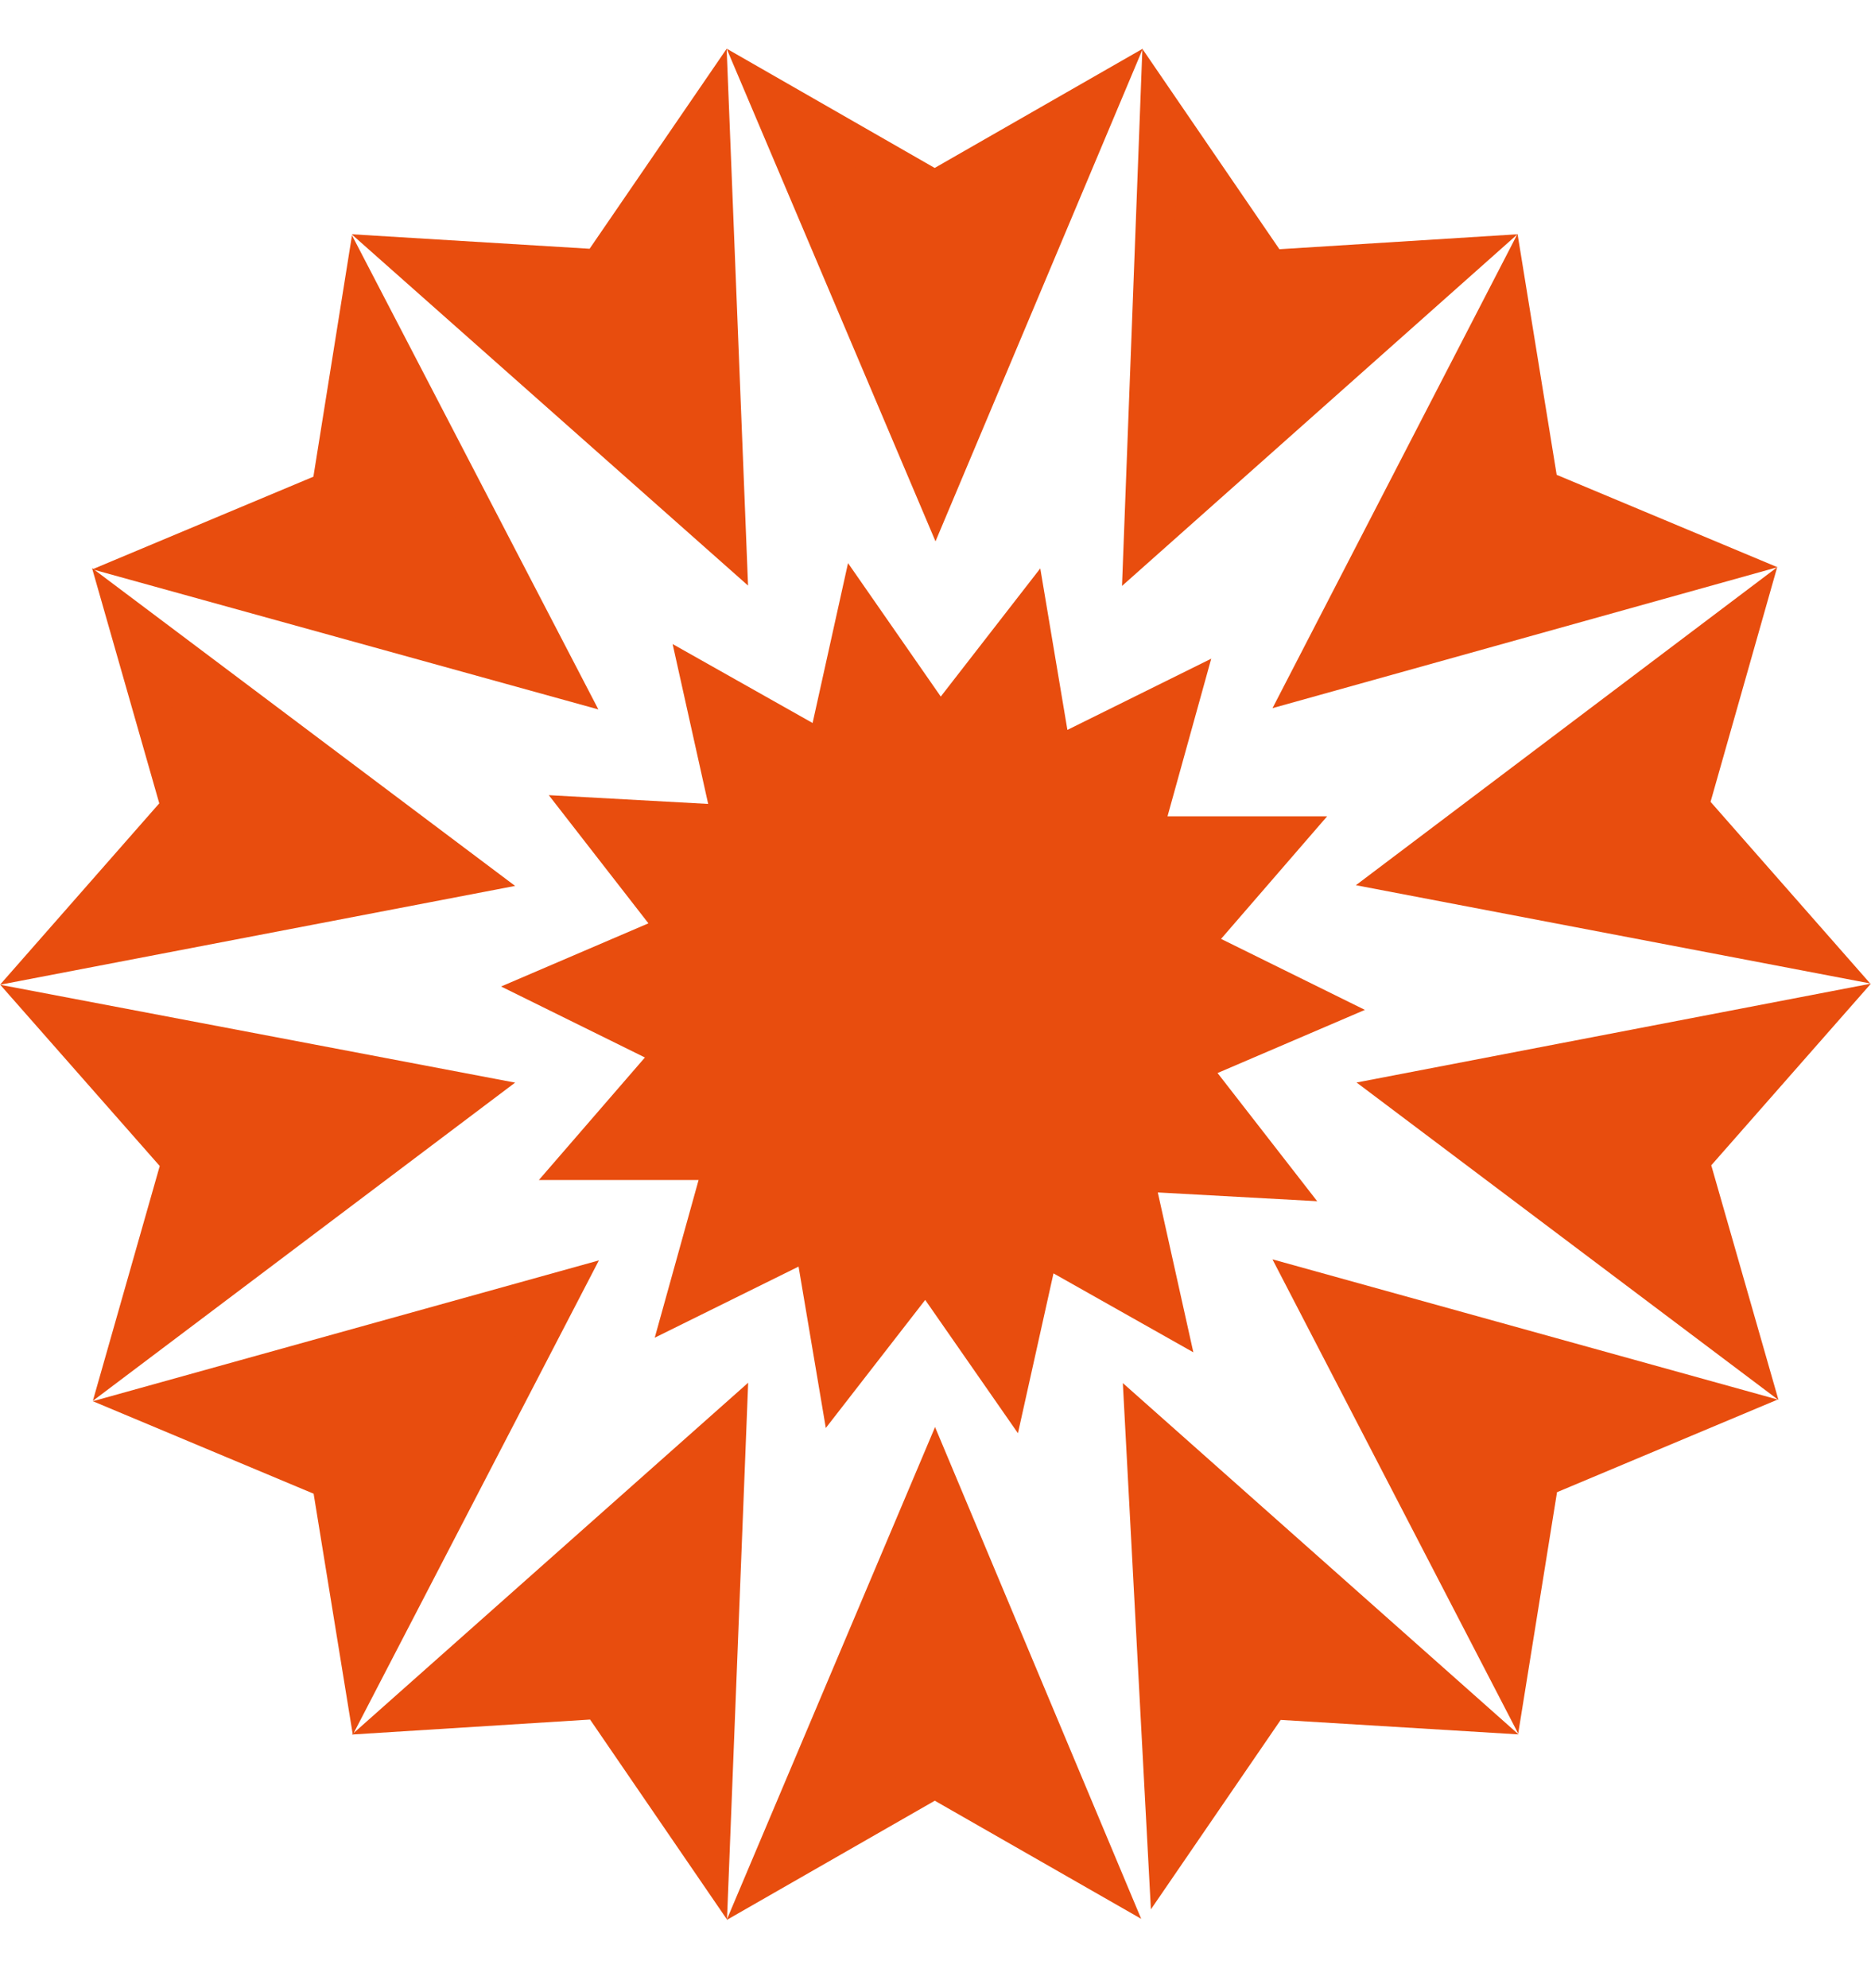
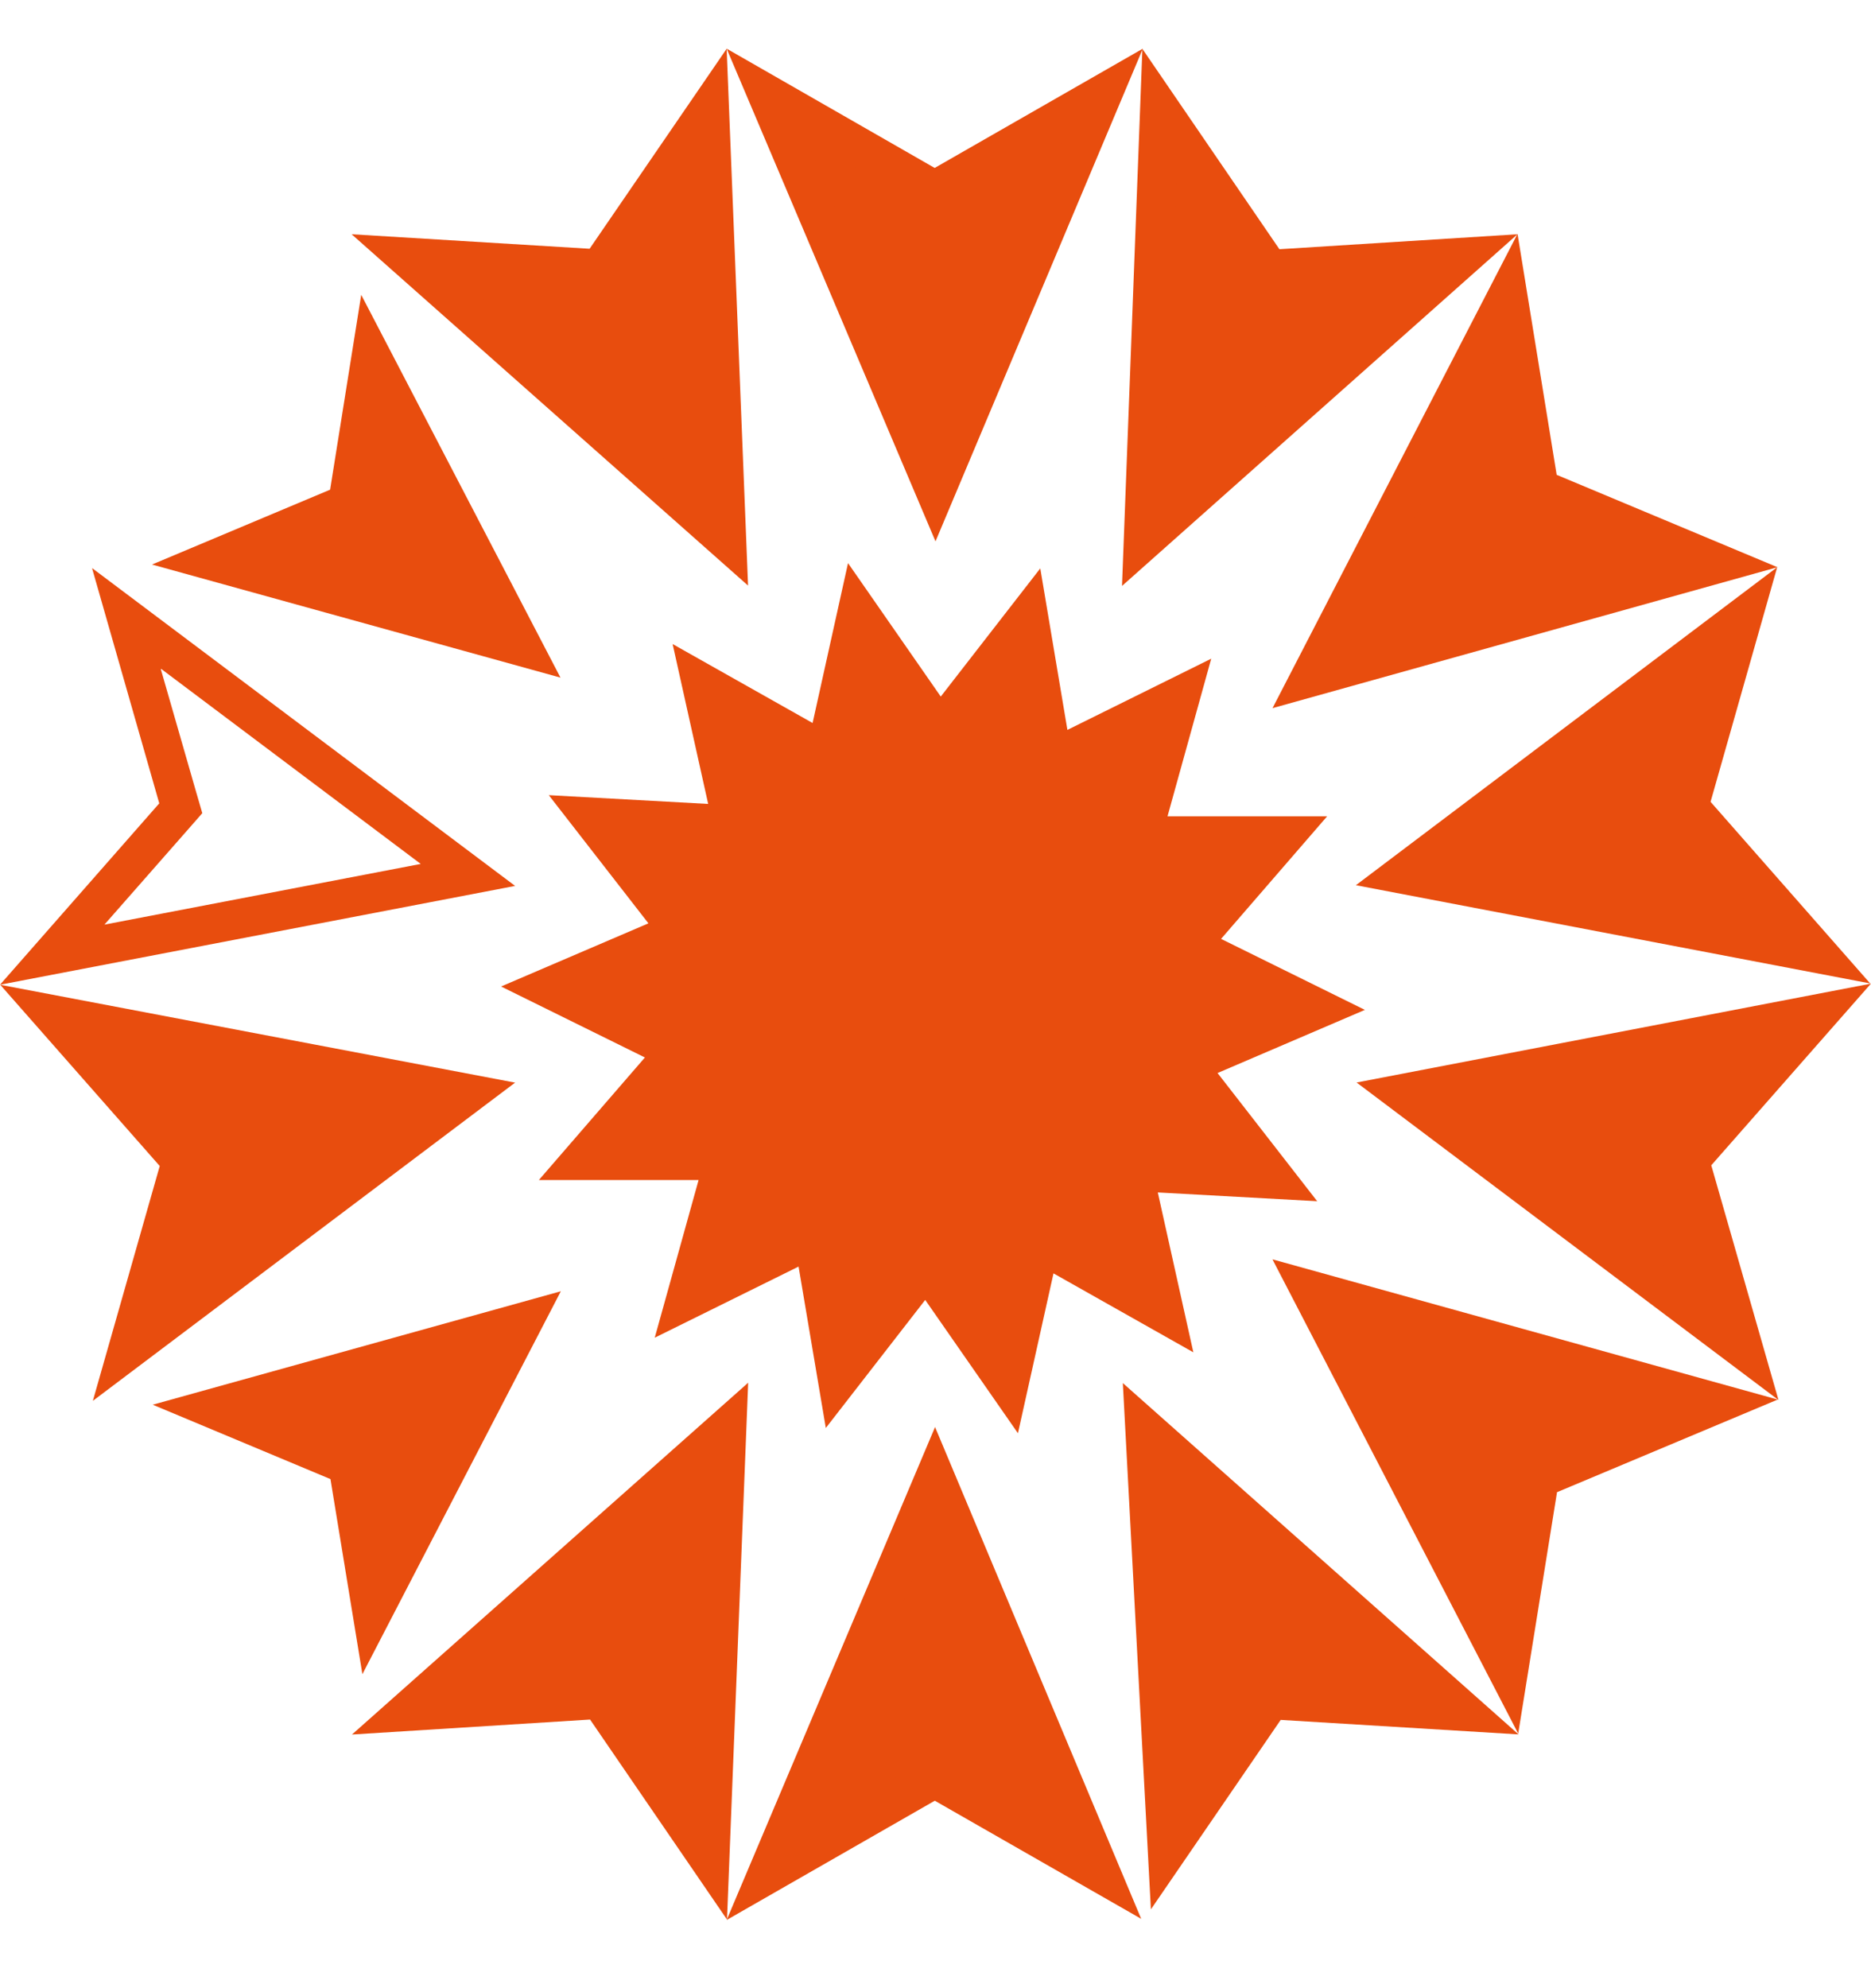
<svg xmlns="http://www.w3.org/2000/svg" data-bbox="0 0.416 16 16.001" viewBox="0 0 16 17" height="17" width="16" data-type="color">
  <g>
    <path fill="#E84D0E" d="m1.3 4.827 1.523-.64.266-1.666 1.704 3.273L1.3 4.827Z" data-color="1" />
-     <path fill="#E84D0E" d="M3.174 3.039 4.471 5.53l-2.656-.734.988-.414.171-.071.03-.185.174-1.081M3.01 2.012l-.33 2.064-1.89.792 4.327 1.198L3.01 2.012Z" data-color="1" />
    <path fill="#E84D0E" d="M1.55 9.93.447 8.679l3.555.677-2.915 2.195.463-1.62Z" data-color="1" />
    <path fill="#E84D0E" d="m.893 8.933 2.705.515-2.22 1.67.3-1.053.052-.182-.121-.138-.716-.815M0 8.418 1.366 9.97l-.572 2.008 3.611-2.721L0 8.42v-.003Z" data-color="1" />
-     <path fill="#E84D0E" d="m1.546 6.909-.463-1.62 2.919 2.192-3.555.68 1.1-1.252Z" data-color="1" />
    <path fill="#E84D0E" d="m1.379 5.72 2.219 1.667-2.705.519.716-.815.121-.138-.053-.182-.302-1.05m-.587-.86.574 2.008L0 8.42l4.405-.845L.791 4.86H.788Z" data-color="1" />
    <path fill="#E84D0E" d="m9.917.92.946 1.378 1.641-.1-2.725 2.424.138-3.701Z" data-color="1" />
    <path fill="#E84D0E" d="m10.062 1.426.614.896.104.155.184-.01 1.067-.068-2.074 1.846.105-2.816M9.769.42l-.174 4.59 3.382-3.007-2.036.128L9.77.419Z" data-color="1" />
    <path fill="#E84D0E" d="m3.483 2.2 1.641.102L6.07.92l.147 3.704L3.483 2.2Z" data-color="1" />
    <path fill="#E84D0E" d="m5.925 1.426.115 2.82L3.96 2.4l1.067.064.184.01.105-.155.613-.9M6.214.417l-1.172 1.71-2.035-.124 3.39 3.004-.183-4.59Z" data-color="1" />
    <path fill="#E84D0E" d="m8.896 4.86.232 1.381 1.23-.609-.374 1.348h1.365l-.907 1.048 1.23.607-1.26.54.852 1.096-1.363-.075.304 1.367-1.196-.675-.304 1.367-.793-1.14-.85 1.095-.233-1.38-1.23.608.375-1.348H4.608l.907-1.048-1.23-.607 1.26-.54-.852-1.096 1.363.075-.304-1.367 1.197.675.303-1.367.793 1.141.851-1.096Z" data-color="1" />
    <path fill="#E84D0E" d="m2.826 12.647-1.52-.636 3.49-.97-1.697 3.274-.273-1.668Z" data-color="1" />
-     <path fill="#E84D0E" d="m4.471 11.304-1.293 2.492-.174-1.081-.03-.185-.17-.071-.989-.414 2.656-.738m.647-.529L.794 11.981l1.888.791.335 2.061 2.104-4.055h-.003Z" data-color="1" />
    <path fill="#E84D0E" d="m6.556.807 1.438.821L9.428.807 7.997 4.208 6.556.807Z" data-color="1" />
    <path fill="#E84D0E" d="m9.086 1.194-1.09 2.59L6.9 1.197l.932.532.161.091.161-.09.932-.536Zm.687-.778-1.78 1.02L6.214.416 8 4.629 9.773.416Z" data-color="1" />
    <path fill="#E84D0E" d="m11.207 11.038 3.486.967-1.523.64-.266 1.663-1.697-3.27Z" data-color="1" />
    <path fill="#E84D0E" d="m11.532 11.3 2.65.735-.989.414-.17.07-.03.186-.174 1.081-1.29-2.489m-.647-.528 2.101 4.054.332-2.064 1.887-.792-4.317-1.198h-.003Z" data-color="1" />
    <path fill="#E84D0E" d="m12.898 2.518.269 1.663 1.523.637-3.486.973 1.694-3.273Z" data-color="1" />
    <path fill="#E84D0E" d="m12.812 3.036.174 1.081.03.186.17.07.989.415-2.65.737 1.287-2.489ZM12.977 2l-2.095 4.055L15.2 4.85l-1.888-.79-.335-2.062Z" data-color="1" />
    <path fill="#E84D0E" d="m5.13 14.53-1.64.105 2.734-2.428-.148 3.704-.945-1.38Z" data-color="1" />
    <path fill="#E84D0E" d="m6.043 12.591-.111 2.819-.617-.9-.105-.154-.184.01-1.067.067 2.081-1.845m.358-.765L3.01 14.831l2.036-.128 1.171 1.71.181-4.59Z" data-color="1" />
    <path fill="#E84D0E" d="m11.998 9.35 3.549-.683-1.1 1.253.463 1.62-2.912-2.19Z" data-color="1" />
    <path fill="#E84D0E" d="m15.1 8.923-.715.815-.122.141.053.182.302 1.051-2.213-1.667 2.699-.519m.893-.515-4.396.845 3.608 2.715-.575-2.007L16 8.41h-.003Z" data-color="1" />
    <path fill="#E84D0E" d="m9.79 12.21 2.724 2.418-1.645-.101-.89 1.3-.19-3.617Z" data-color="1" />
    <path fill="#E84D0E" d="m9.973 12.597 2.065 1.832-1.067-.064-.184-.01-.105.155-.565.825-.144-2.734m-.371-.775.24 4.5 1.11-1.62 2.034.124-3.384-3.004Z" data-color="1" />
    <path fill="#E84D0E" d="m11.998 7.479 2.909-2.196-.463 1.62 1.103 1.253-3.549-.677Z" data-color="1" />
    <path fill="#E84D0E" d="m14.611 5.714-.298 1.05-.053.183.122.138.715.811-2.698-.515 2.212-1.67m.588-.862-3.604 2.72 4.398.84-1.365-1.553.57-2.007Z" data-color="1" />
    <path fill="#E84D0E" d="m8.003 12.624 1.422 3.391L8 15.2l-1.435.825 1.438-3.401Z" data-color="1" />
    <path fill="#E84D0E" d="m8 13.049 1.08 2.58-.923-.53-.16-.09-.161.09-.933.536 1.094-2.586m0-.849-1.783 4.217 1.78-1.02 1.765 1.01-1.762-4.203V12.2Z" data-color="1" />
  </g>
</svg>